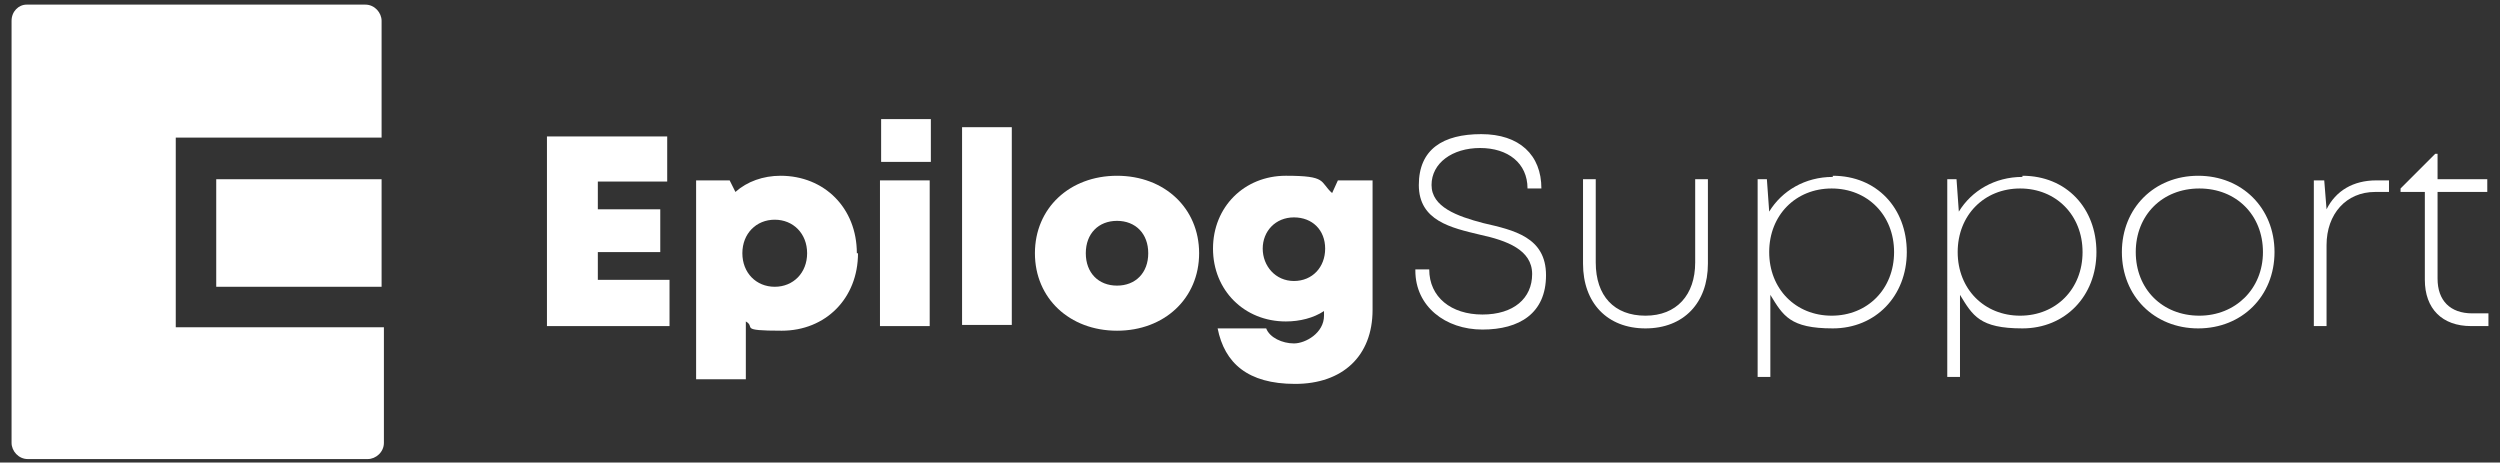
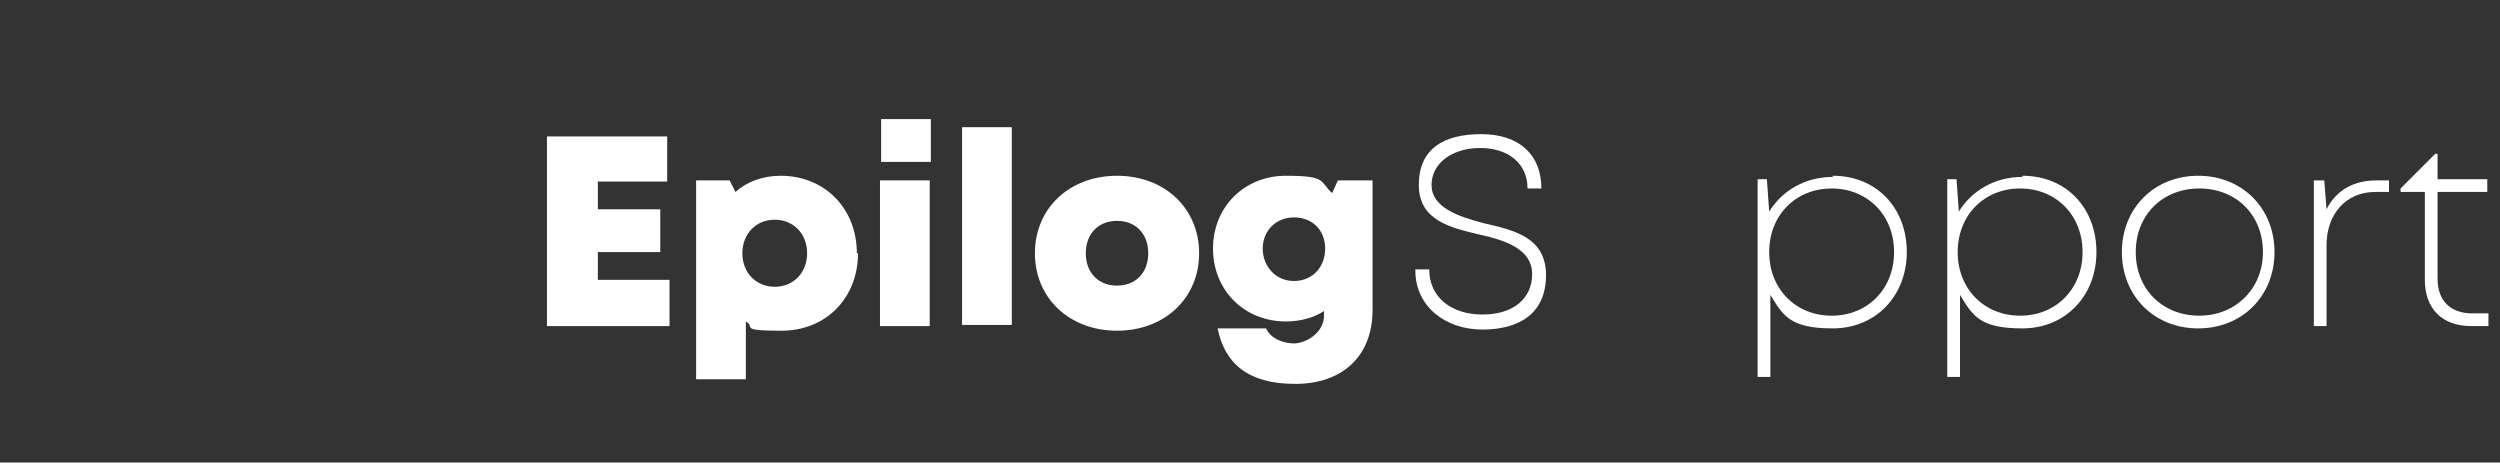
<svg xmlns="http://www.w3.org/2000/svg" id="Layer_1" version="1.1" viewBox="0 0 216.2 40">
  <rect x="0" y="0" width="216.2" height="40" fill="#333333" stroke="none" />
  <defs>
    <style> .st0 { fill: #fff; } </style>
  </defs>
  <g>
    <g>
-       <path class="st0" d="M15.2,28.3V11.9h17.8V1.8c0-.7-.6-1.4-1.4-1.4H2.3C1.6.4,1,1,1,1.8v36.5c0,.7.6,1.4,1.4,1.4h29.4c.7,0,1.4-.6,1.4-1.4v-10H15.2Z" />
-       <rect class="st0" x="18.7" y="15.5" width="14.3" height="9.3" />
-     </g>
+       </g>
    <g>
      <path class="st0" d="M57.9,24.3v3.9h-10.6V11.8h10.4v3.9h-6v2.4h5.4v3.7h-5.4v2.4h6.2Z" />
      <path class="st0" d="M74.2,21.9c0,3.9-2.8,6.7-6.6,6.7s-2.2-.3-3.1-.8v5h-4.3V15.6h2.9l.5,1c1-.9,2.4-1.4,3.9-1.4,3.8,0,6.6,2.8,6.6,6.7ZM69.8,21.9c0-1.7-1.2-2.9-2.8-2.9s-2.8,1.2-2.8,2.9,1.2,2.9,2.8,2.9,2.8-1.2,2.8-2.9Z" />
      <path class="st0" d="M76.1,15.6h4.3v12.6h-4.3v-12.6ZM76.2,10.3h4.3v3.7h-4.3v-3.7Z" />
      <path class="st0" d="M83.2,11h4.3v17.1h-4.3V11Z" />
-       <path class="st0" d="M89.5,21.9c0-3.9,3-6.7,7.1-6.7s7.1,2.8,7.1,6.7-3,6.7-7.1,6.7-7.1-2.8-7.1-6.7ZM99.3,21.9c0-1.7-1.1-2.8-2.7-2.8s-2.7,1.1-2.7,2.8,1.1,2.8,2.7,2.8,2.7-1.1,2.7-2.8Z" />
+       <path class="st0" d="M89.5,21.9c0-3.9,3-6.7,7.1-6.7s7.1,2.8,7.1,6.7-3,6.7-7.1,6.7-7.1-2.8-7.1-6.7M99.3,21.9c0-1.7-1.1-2.8-2.7-2.8s-2.7,1.1-2.7,2.8,1.1,2.8,2.7,2.8,2.7-1.1,2.7-2.8Z" />
      <path class="st0" d="M118.7,15.6v11.2c0,4-2.6,6.4-6.7,6.4s-6.1-1.8-6.7-4.8h4.2c.3.8,1.4,1.3,2.4,1.3s2.6-.9,2.6-2.4v-.4c-.9.6-2.1.9-3.3.9-3.6,0-6.3-2.7-6.3-6.3s2.7-6.3,6.3-6.3,2.9.5,4,1.5l.5-1.1h2.9ZM114.6,21.5c0-1.6-1.1-2.7-2.7-2.7s-2.7,1.2-2.7,2.7,1.1,2.8,2.7,2.8,2.7-1.2,2.7-2.8Z" />
    </g>
  </g>
  <g>
    <path class="st0" d="M122.4,23.3h1.2c0,2.4,1.9,3.9,4.6,3.9s4.3-1.4,4.3-3.5-2.2-2.9-4.5-3.4c-2.5-.6-5.3-1.2-5.3-4.3s2.1-4.4,5.4-4.4,5.2,1.8,5.2,4.7h-1.2c0-2.2-1.7-3.5-4.1-3.5s-4.2,1.3-4.2,3.2,2.2,2.7,4.5,3.3c2.6.6,5.4,1.2,5.4,4.5s-2.3,4.7-5.5,4.7-5.8-2-5.8-5.1Z" />
-     <path class="st0" d="M136.9,22.8v-7.3h1.1v7.2c0,2.9,1.6,4.6,4.3,4.6s4.3-1.8,4.3-4.6v-7.2h1.1v7.3c0,3.4-2.1,5.6-5.4,5.6s-5.4-2.2-5.4-5.6Z" />
    <path class="st0" d="M158.5,15.2c3.8,0,6.4,2.8,6.4,6.6s-2.7,6.6-6.4,6.6-4.3-1.1-5.4-2.9v7.1h-1.1V15.5h.8l.2,2.8c1.1-1.8,3.1-3,5.5-3h0ZM163.8,21.8c0-3.2-2.3-5.5-5.4-5.5s-5.4,2.3-5.4,5.5,2.3,5.5,5.4,5.5,5.4-2.3,5.4-5.5Z" />
    <path class="st0" d="M174.9,15.2c3.8,0,6.4,2.8,6.4,6.6s-2.7,6.6-6.4,6.6-4.3-1.1-5.4-2.9v7.1h-1.1V15.5h.8l.2,2.8c1.1-1.8,3.1-3,5.5-3h0ZM180.1,21.8c0-3.2-2.3-5.5-5.4-5.5s-5.4,2.3-5.4,5.5,2.3,5.5,5.4,5.5,5.4-2.3,5.4-5.5Z" />
    <path class="st0" d="M183.5,21.8c0-3.8,2.8-6.6,6.6-6.6s6.6,2.8,6.6,6.6-2.8,6.6-6.6,6.6-6.6-2.8-6.6-6.6ZM190.2,27.3c3.1,0,5.5-2.3,5.5-5.5s-2.3-5.5-5.5-5.5-5.5,2.3-5.5,5.5,2.3,5.5,5.5,5.5h0Z" />
    <path class="st0" d="M206.6,15.5v1.1h-1.2c-2.5,0-4.2,1.9-4.2,4.6v7h-1.1v-12.6h.9l.2,2.5c.8-1.6,2.3-2.5,4.3-2.5h1.1Z" />
    <path class="st0" d="M215.2,27.1v1.1h-1.5c-2.5,0-4-1.5-4-4v-7.6h-2.1v-.3l3-3h.2v2.2h4.3v1.1h-4.3v7.5c0,1.9,1.1,3,3,3h1.4Z" />
  </g>
</svg>